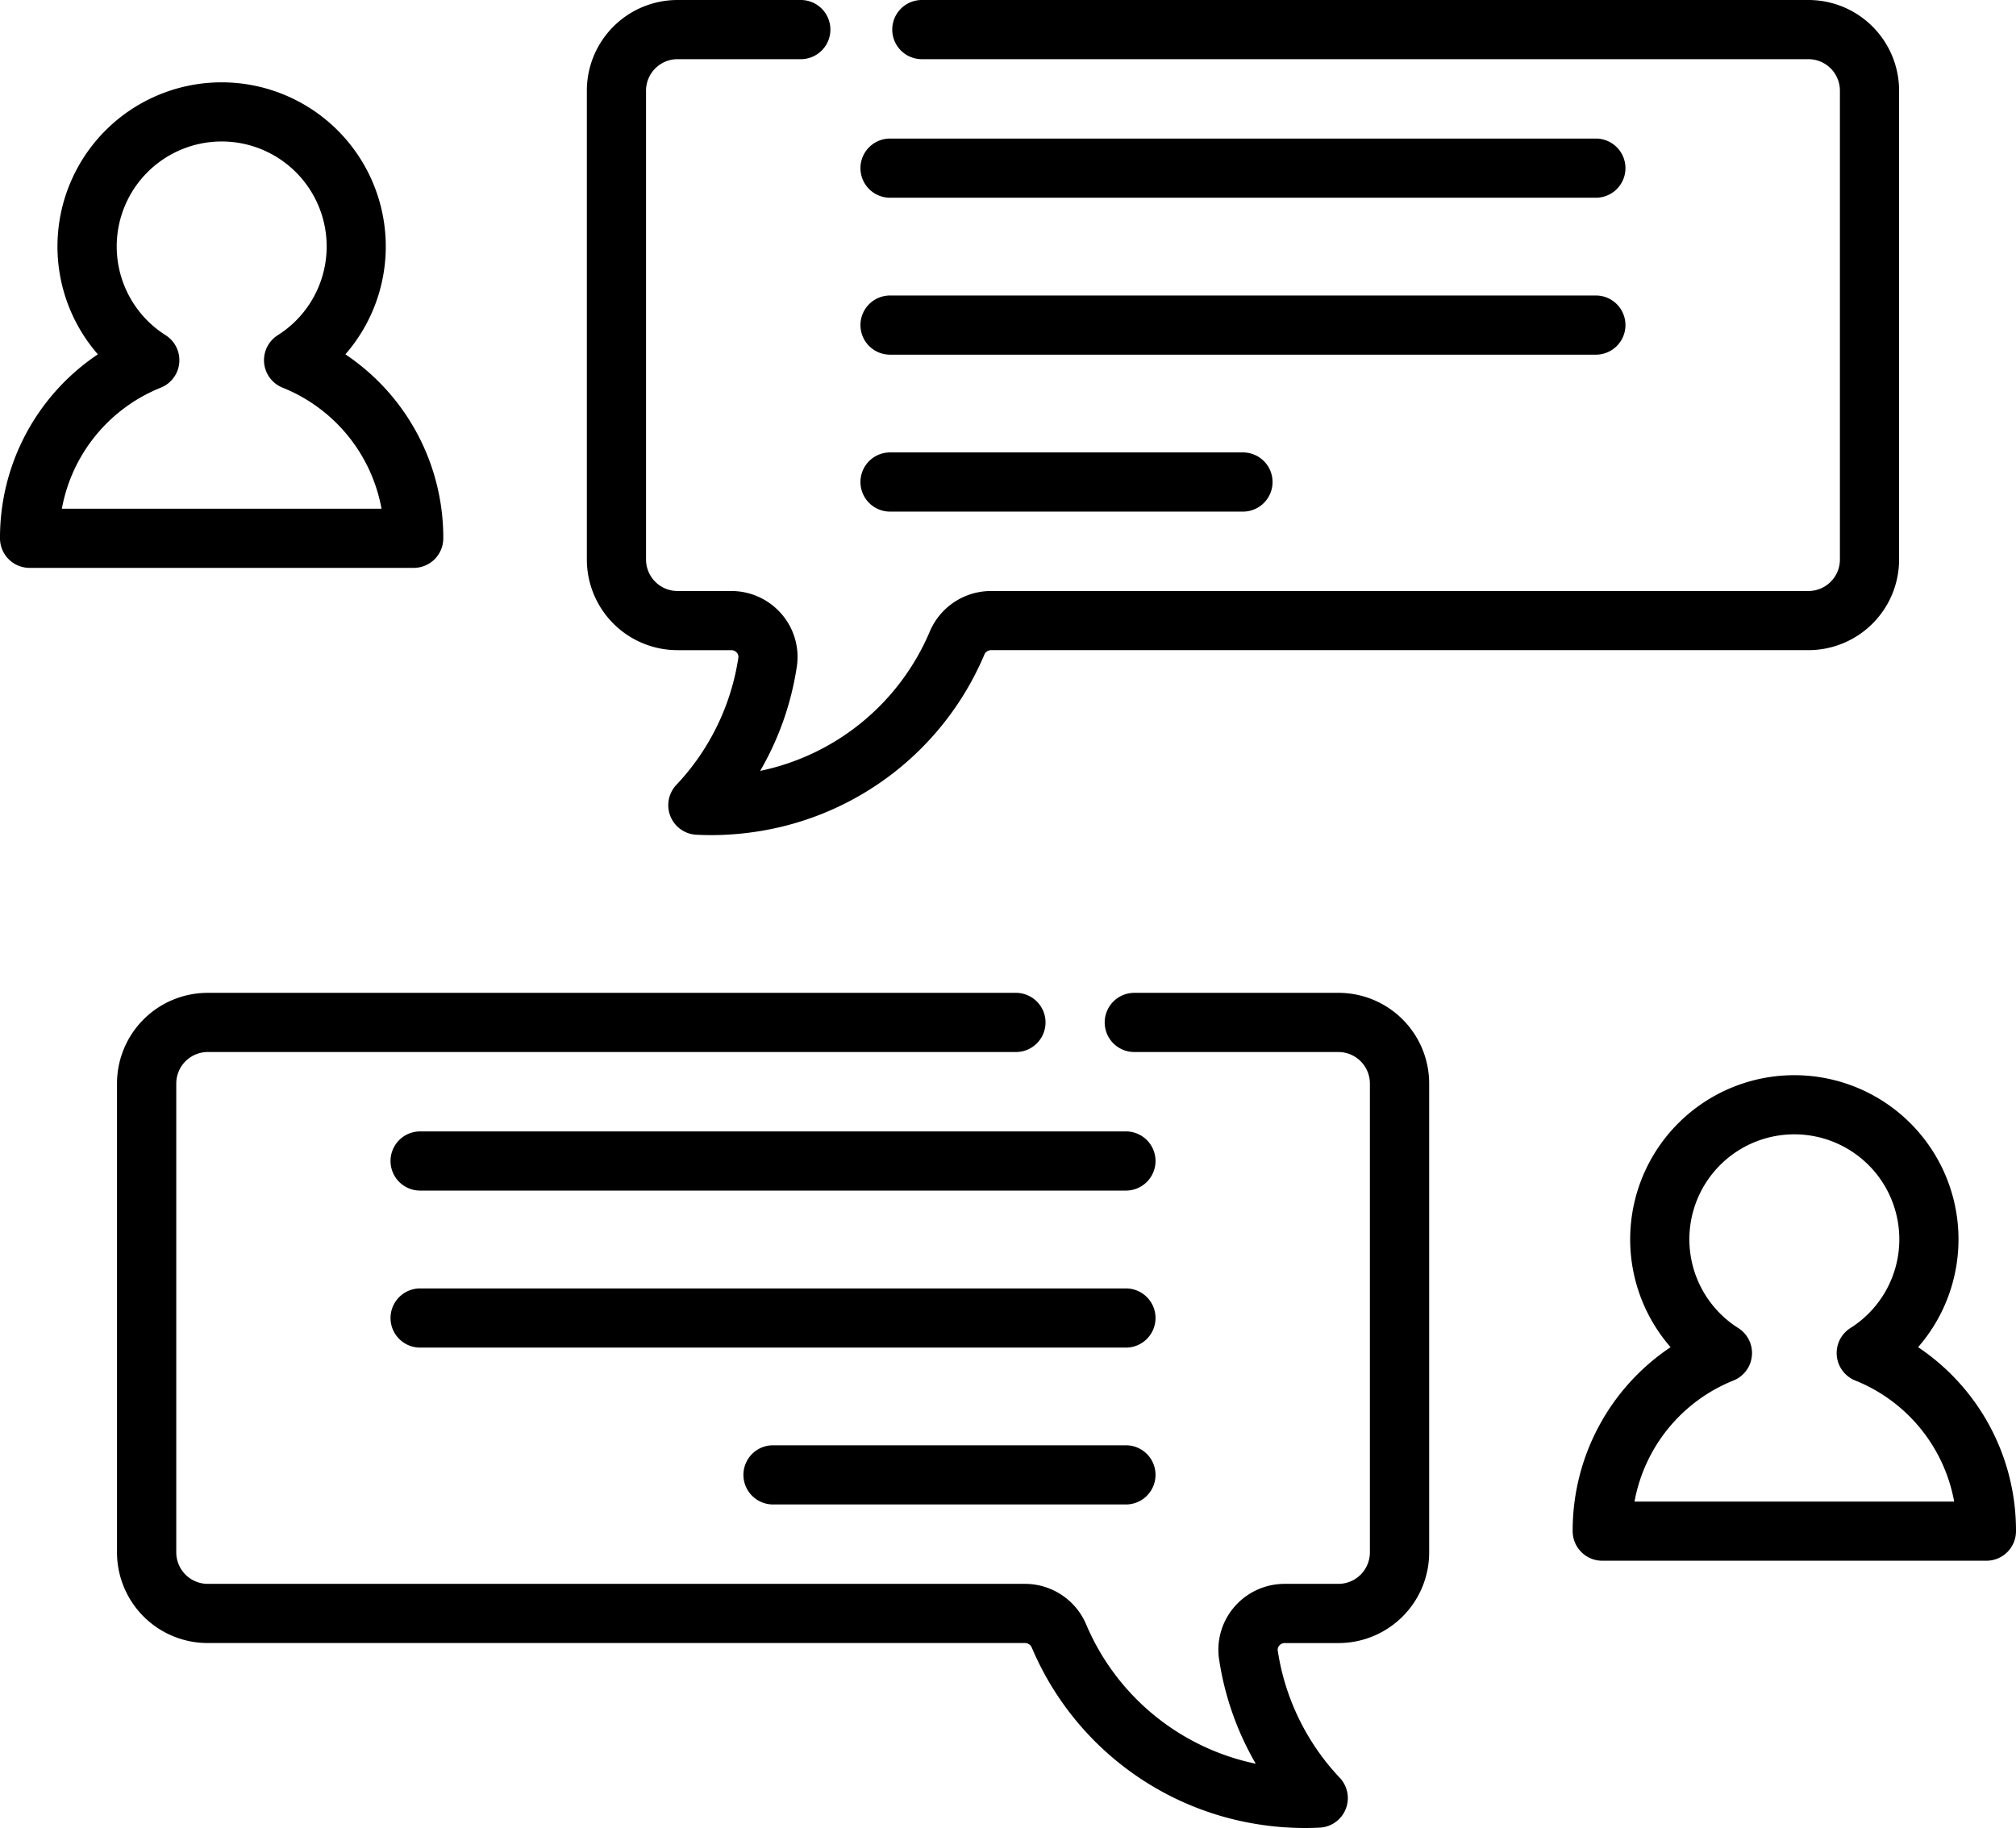
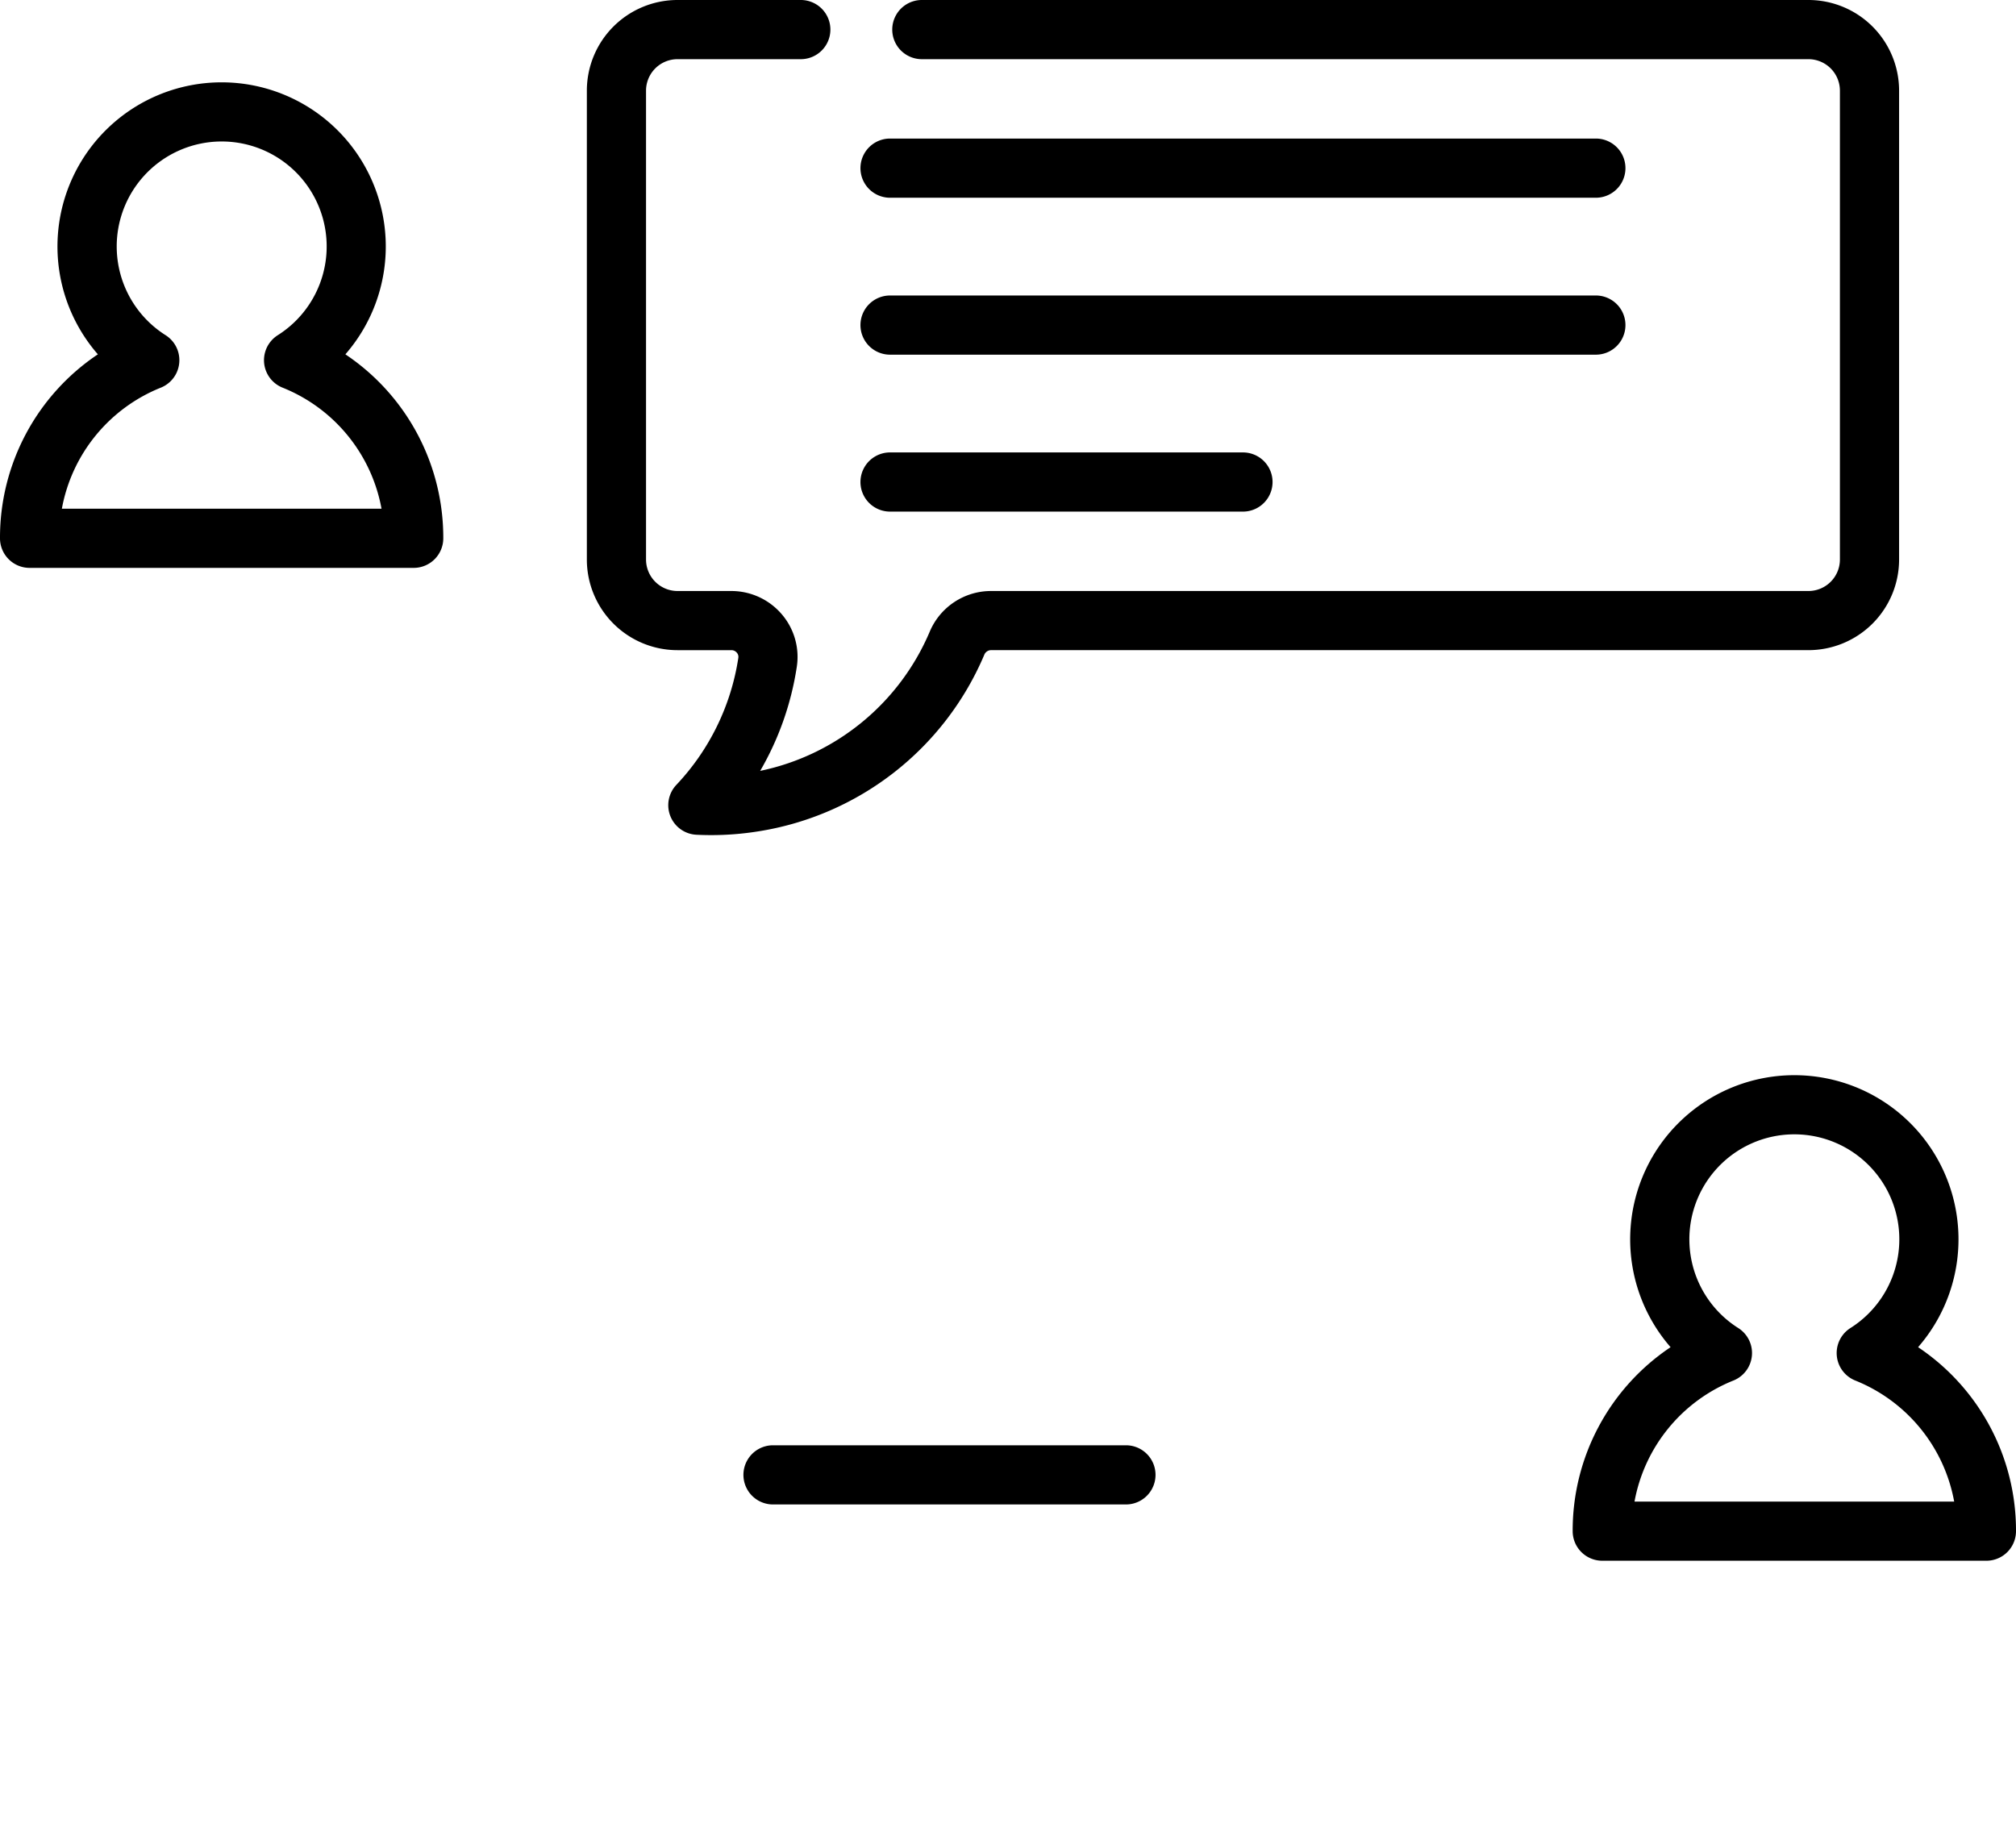
<svg xmlns="http://www.w3.org/2000/svg" width="100.052" height="90.725" viewBox="0 0 100.052 90.725">
  <g id="chat_1006560" transform="translate(0 -23.817)">
    <path id="Path_218" data-name="Path 218" d="M22,67.306a10.949,10.949,0,0,0-4.859-9.131,8.147,8.147,0,1,0-12.284,0A10.949,10.949,0,0,0,0,67.306a1.469,1.469,0,0,0,1.468,1.468H20.535A1.469,1.469,0,0,0,22,67.306ZM3.07,65.838a8.029,8.029,0,0,1,4.916-6.011,1.469,1.469,0,0,0,.236-2.6,5.21,5.21,0,1,1,5.561,0,1.468,1.468,0,0,0,.236,2.6,8.029,8.029,0,0,1,4.916,6.011Z" transform="translate(0 -16.772)" />
    <path id="Path_219" data-name="Path 219" d="M219.571,61.877H254.6a1.468,1.468,0,1,0,0-2.937H219.571a1.468,1.468,0,1,0,0,2.937Z" transform="translate(-175.399 -28.246)" />
-     <path id="Path_220" data-name="Path 220" d="M219.571,101.658H254.6a1.468,1.468,0,1,0,0-2.937H219.571a1.468,1.468,0,1,0,0,2.937Z" transform="translate(-175.399 -60.238)" />
+     <path id="Path_220" data-name="Path 220" d="M219.571,101.658H254.6a1.468,1.468,0,1,0,0-2.937H219.571a1.468,1.468,0,1,0,0,2.937" transform="translate(-175.399 -60.238)" />
    <path id="Path_221" data-name="Path 221" d="M219.571,141.44h17.515a1.468,1.468,0,1,0,0-2.937H219.571a1.468,1.468,0,1,0,0,2.937Z" transform="translate(-175.399 -92.231)" />
    <path id="Path_222" data-name="Path 222" d="M153.271,56.086h2.668a.351.351,0,0,1,.27.124.312.312,0,0,1,.076.255,11.746,11.746,0,0,1-3.078,6.309,1.468,1.468,0,0,0,1,2.473q.364.018.73.018a14.811,14.811,0,0,0,2.326-.184,14.655,14.655,0,0,0,11.226-8.761.367.367,0,0,1,.329-.235h40.574a4.5,4.5,0,0,0,4.5-4.5V28.317a4.5,4.5,0,0,0-4.5-4.5h-44a1.468,1.468,0,1,0,0,2.937h44a1.564,1.564,0,0,1,1.563,1.563v23.27a1.564,1.564,0,0,1-1.563,1.563H168.813a3.3,3.3,0,0,0-3.029,2.017,11.73,11.73,0,0,1-8.415,6.91,14.647,14.647,0,0,0,1.818-5.169,3.252,3.252,0,0,0-.752-2.611,3.289,3.289,0,0,0-2.5-1.147h-2.668a1.564,1.564,0,0,1-1.563-1.563V28.317a1.564,1.564,0,0,1,1.563-1.563h6.118a1.468,1.468,0,1,0,0-2.937h-6.118a4.5,4.5,0,0,0-4.5,4.5v23.27A4.5,4.5,0,0,0,153.271,56.086Z" transform="translate(-119.642)" />
    <path id="Path_223" data-name="Path 223" d="M415.768,309.85a8.147,8.147,0,1,0-12.284,0,10.948,10.948,0,0,0-4.859,9.131,1.469,1.469,0,0,0,1.468,1.468h19.066a1.468,1.468,0,0,0,1.468-1.468A10.948,10.948,0,0,0,415.768,309.85Zm-14.074,7.663a8.029,8.029,0,0,1,4.916-6.011,1.469,1.469,0,0,0,.236-2.6,5.21,5.21,0,1,1,5.561,0,1.469,1.469,0,0,0,.236,2.6,8.028,8.028,0,0,1,4.916,6.011Z" transform="translate(-320.575 -219.17)" />
-     <path id="Path_224" data-name="Path 224" d="M135.488,310.615H100.458a1.468,1.468,0,0,0,0,2.937h35.029a1.468,1.468,0,1,0,0-2.937Z" transform="translate(-79.608 -230.644)" />
-     <path id="Path_225" data-name="Path 225" d="M135.488,350.4H100.458a1.468,1.468,0,1,0,0,2.937h35.029a1.468,1.468,0,1,0,0-2.937Z" transform="translate(-79.608 -262.636)" />
    <path id="Path_226" data-name="Path 226" d="M207.426,390.177H189.911a1.468,1.468,0,1,0,0,2.937h17.515a1.468,1.468,0,1,0,0-2.937Z" transform="translate(-151.547 -294.628)" />
-     <path id="Path_227" data-name="Path 227" d="M90.275,275.491H80.146a1.468,1.468,0,0,0,0,2.937H90.275a1.564,1.564,0,0,1,1.563,1.563v23.27a1.564,1.564,0,0,1-1.563,1.563H87.608a3.289,3.289,0,0,0-2.5,1.147,3.252,3.252,0,0,0-.752,2.611,14.648,14.648,0,0,0,1.818,5.169,11.73,11.73,0,0,1-8.415-6.91,3.3,3.3,0,0,0-3.029-2.017H34.159A1.564,1.564,0,0,1,32.6,303.26V279.991a1.564,1.564,0,0,1,1.563-1.563H74.272a1.468,1.468,0,1,0,0-2.937H34.159a4.5,4.5,0,0,0-4.5,4.5v23.27a4.5,4.5,0,0,0,4.5,4.5H74.733a.367.367,0,0,1,.329.235,14.655,14.655,0,0,0,11.226,8.761,14.811,14.811,0,0,0,2.326.184q.365,0,.73-.018a1.468,1.468,0,0,0,1-2.473,11.745,11.745,0,0,1-3.078-6.309.312.312,0,0,1,.076-.255.352.352,0,0,1,.27-.124h2.668a4.5,4.5,0,0,0,4.5-4.5v-23.27A4.5,4.5,0,0,0,90.275,275.491Z" transform="translate(-23.852 -202.397)" />
  </g>
</svg>